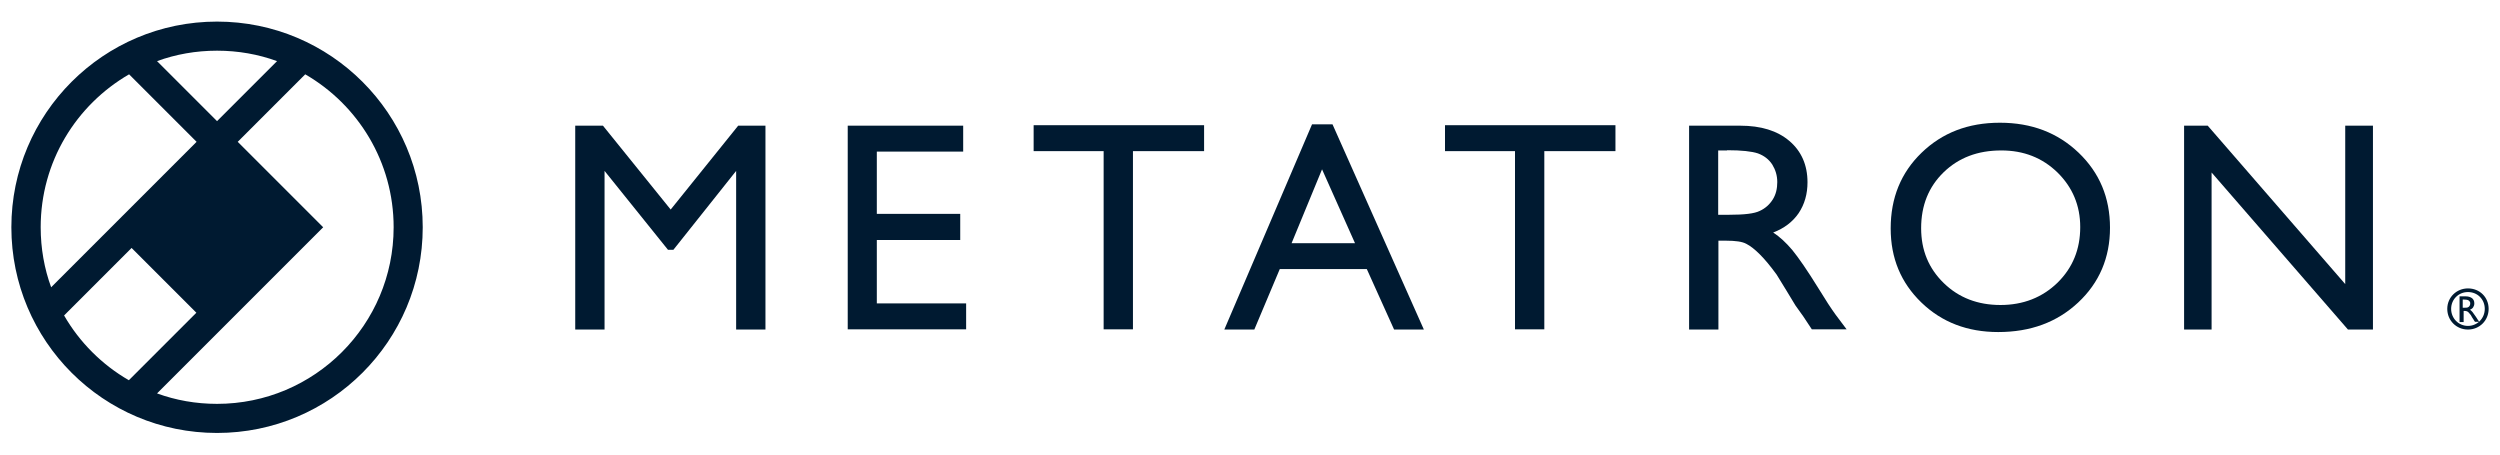
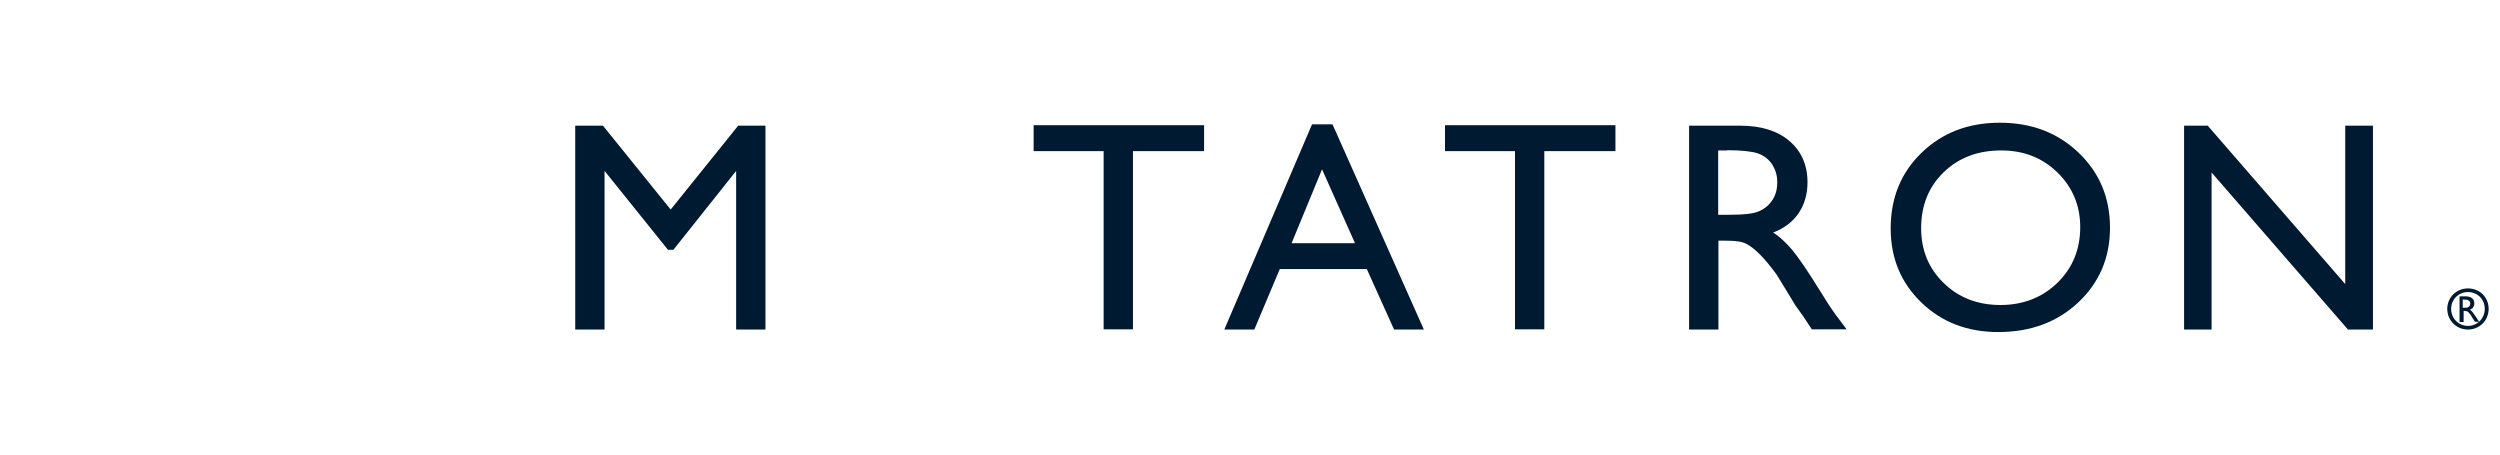
<svg xmlns="http://www.w3.org/2000/svg" id="logo" width="110" height="20" viewBox="0 0 110 20">
-   <path d="M9.55.95c-5,0-9.05,4.05-9.05,9.05,0,5,4.05,9.05,9.05,9.05,5,0,9.05-4.05,9.05-9.05,0-5-4.05-9.05-9.05-9.05ZM12.19,2.69l-2.64,2.64-2.64-2.64c.82-.3,1.71-.46,2.64-.46.93,0,1.82.16,2.64.46ZM1.79,10c0-2.88,1.56-5.38,3.89-6.73l2.97,2.97-6.4,6.4c-.3-.82-.46-1.71-.46-2.64ZM2.82,13.88l2.97-2.97,2.85,2.85-2.97,2.97c-1.18-.68-2.17-1.67-2.85-2.85ZM17.32,10c0,4.29-3.48,7.77-7.77,7.77-.93,0-1.82-.16-2.64-.46l7.31-7.31-3.76-3.76,2.97-2.97c2.32,1.34,3.89,3.85,3.89,6.73Z" fill="#001a31" />
  <g>
    <path d="M108.59,12.85c.42,0,.74.32.74.74s-.33.75-.74.75-.74-.33-.74-.75.33-.74.74-.74M108.59,12.69c-.5,0-.91.39-.91.9s.4.91.91.91.91-.4.91-.91-.39-.9-.91-.9h0Z" fill="#001a31" />
    <path d="M108.22,14.17v-1.13h.28c.11,0,.2.03.27.08.07.06.1.13.1.23,0,.07-.02.12-.05.17s-.08.08-.14.11c.04.02.07.06.11.1.03.04.08.11.15.21.04.06.07.11.09.14l.06.08h-.19l-.05-.07s0,0,0-.01l-.03-.04-.05-.08-.05-.09s-.06-.08-.09-.11c-.03-.03-.05-.05-.08-.06-.02-.01-.06-.02-.11-.02h-.04v.49h-.16ZM108.41,13.18h-.05v.36h.06c.08,0,.14,0,.17-.02.03-.01.05-.03.07-.06.02-.03.03-.06.03-.1s0-.07-.03-.1c-.02-.03-.05-.05-.08-.06-.03-.01-.09-.02-.17-.02" fill="#001a31" />
  </g>
  <g>
    <path d="M32.48,5.53h1.2v8.97h-1.29v-6.98s-2.76,3.47-2.76,3.47h-.24s-2.79-3.47-2.79-3.47v6.98h-1.29V5.53h1.22s2.98,3.69,2.98,3.69l2.97-3.69Z" fill="#001a31" />
-     <path d="M37.29,5.53h5.09v1.14h-3.8s0,2.74,0,2.74h3.67v1.15h-3.67s0,2.79,0,2.79h3.93v1.14h-5.21V5.53Z" fill="#001a31" />
    <path d="M45.48,5.51h7.5v1.14h-3.13s0,7.84,0,7.84h-1.29v-7.84s-3.08,0-3.08,0v-1.14Z" fill="#001a31" />
    <path d="M57.73,5.47h.9s4.02,9.03,4.02,9.03h-1.31s-1.2-2.66-1.2-2.66h-3.83s-1.12,2.66-1.12,2.66h-1.32s3.86-9.03,3.86-9.03ZM59.62,10.7l-1.45-3.25-1.34,3.25h2.79Z" fill="#001a31" />
    <path d="M63.58,5.51h7.5v1.14h-3.13s0,7.84,0,7.84h-1.29v-7.84s-3.08,0-3.08,0v-1.14Z" fill="#001a31" />
    <path d="M74.32,14.5V5.53h2.25c.91,0,1.63.22,2.16.67.53.45.8,1.06.8,1.82,0,.52-.13.97-.39,1.36-.26.38-.64.67-1.12.85.29.19.57.45.84.77.27.33.66.89,1.16,1.7.31.51.56.89.75,1.15l.48.64h-1.53s-.39-.59-.39-.59c-.01-.02-.04-.06-.08-.11l-.25-.35-.4-.66-.43-.7c-.27-.37-.51-.66-.73-.88-.22-.22-.42-.38-.6-.47-.18-.1-.48-.14-.9-.14h-.33s0,3.91,0,3.91h-1.29ZM75.99,6.62h-.39s0,2.83,0,2.83h.49c.65,0,1.1-.05,1.34-.17.24-.11.43-.28.57-.5.14-.22.2-.48.2-.77s-.08-.54-.22-.77c-.15-.23-.36-.39-.63-.49-.27-.09-.72-.14-1.35-.14Z" fill="#001a31" />
    <path d="M88,5.4c1.39,0,2.54.44,3.46,1.32.92.88,1.38,1.98,1.38,3.3,0,1.32-.47,2.42-1.4,3.29-.93.87-2.1,1.3-3.52,1.3-1.35,0-2.48-.43-3.38-1.3-.9-.87-1.35-1.95-1.35-3.26,0-1.34.45-2.45,1.36-3.33.91-.88,2.05-1.32,3.44-1.32ZM88.05,6.62c-1.03,0-1.87.32-2.53.96-.66.64-.99,1.46-.99,2.46,0,.97.33,1.77,1,2.42.66.64,1.49.96,2.49.96s1.84-.33,2.51-.98c.67-.66,1-1.47,1-2.45,0-.95-.34-1.75-1-2.4-.67-.65-1.49-.97-2.47-.97Z" fill="#001a31" />
    <path d="M103.19,5.53h1.22v8.97h-1.1s-6-6.91-6-6.91v6.91h-1.21V5.53h1.04s6.05,6.97,6.05,6.97v-6.97Z" fill="#001a31" />
  </g>
</svg>